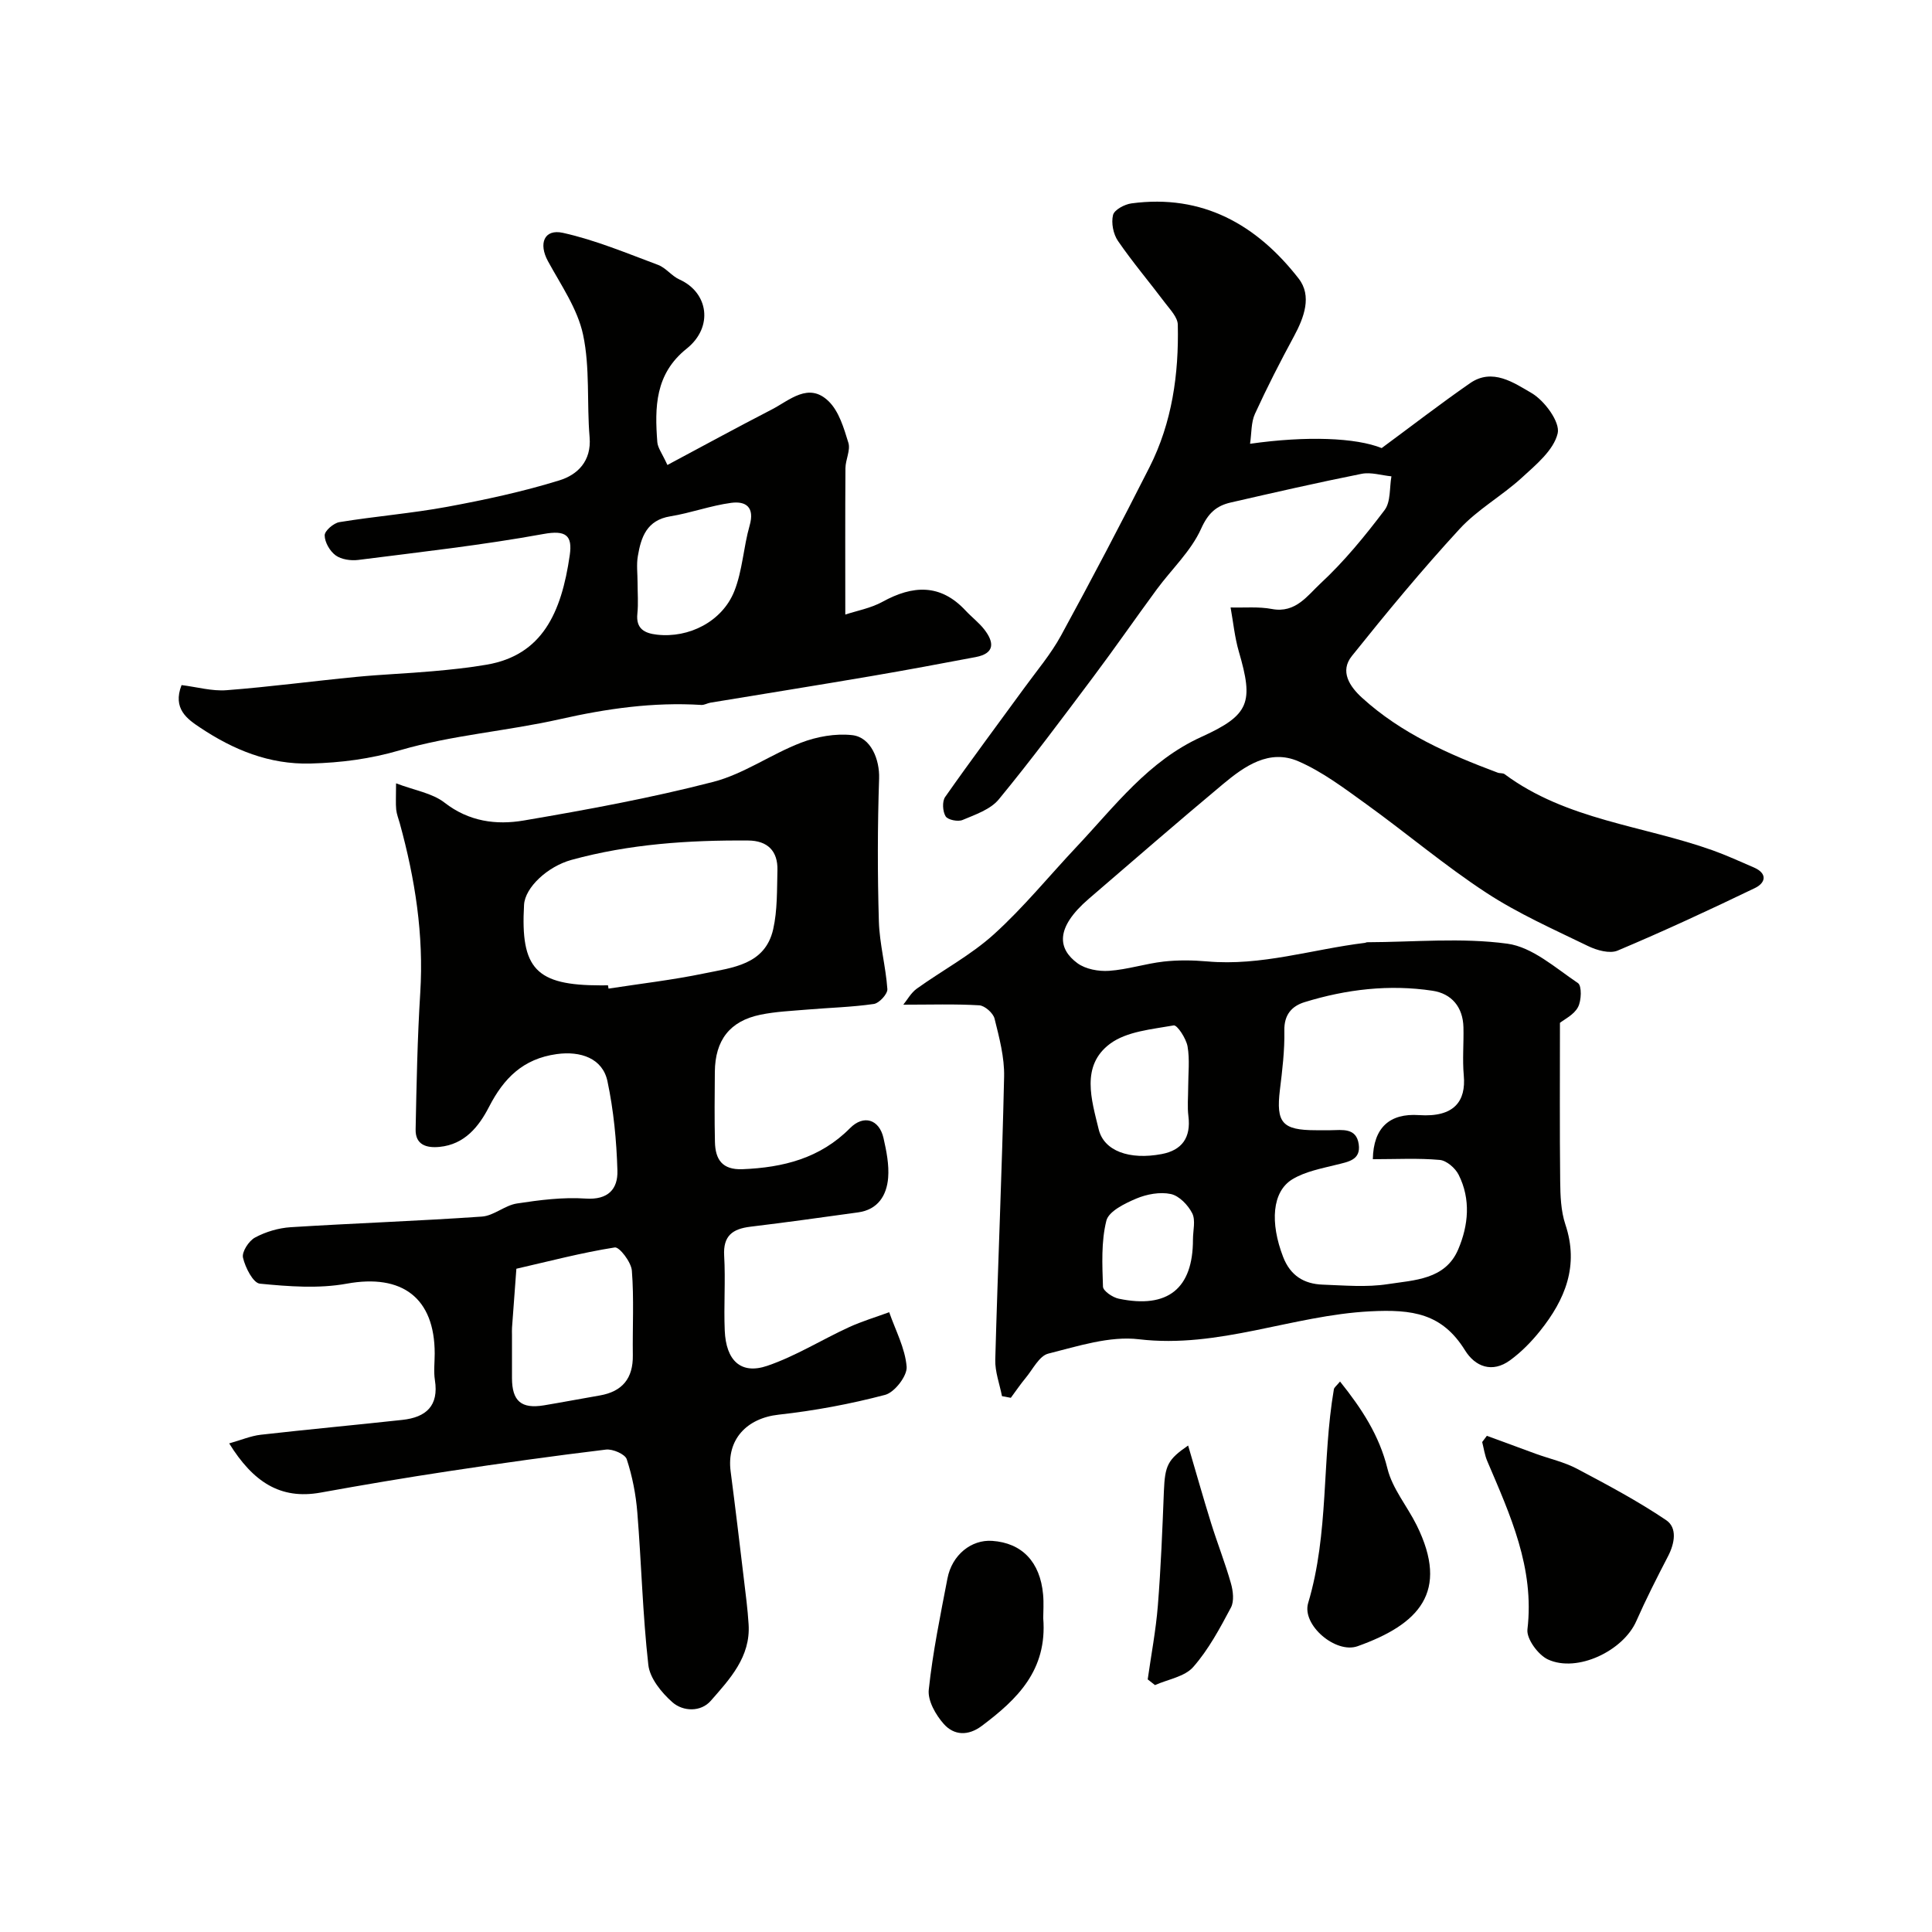
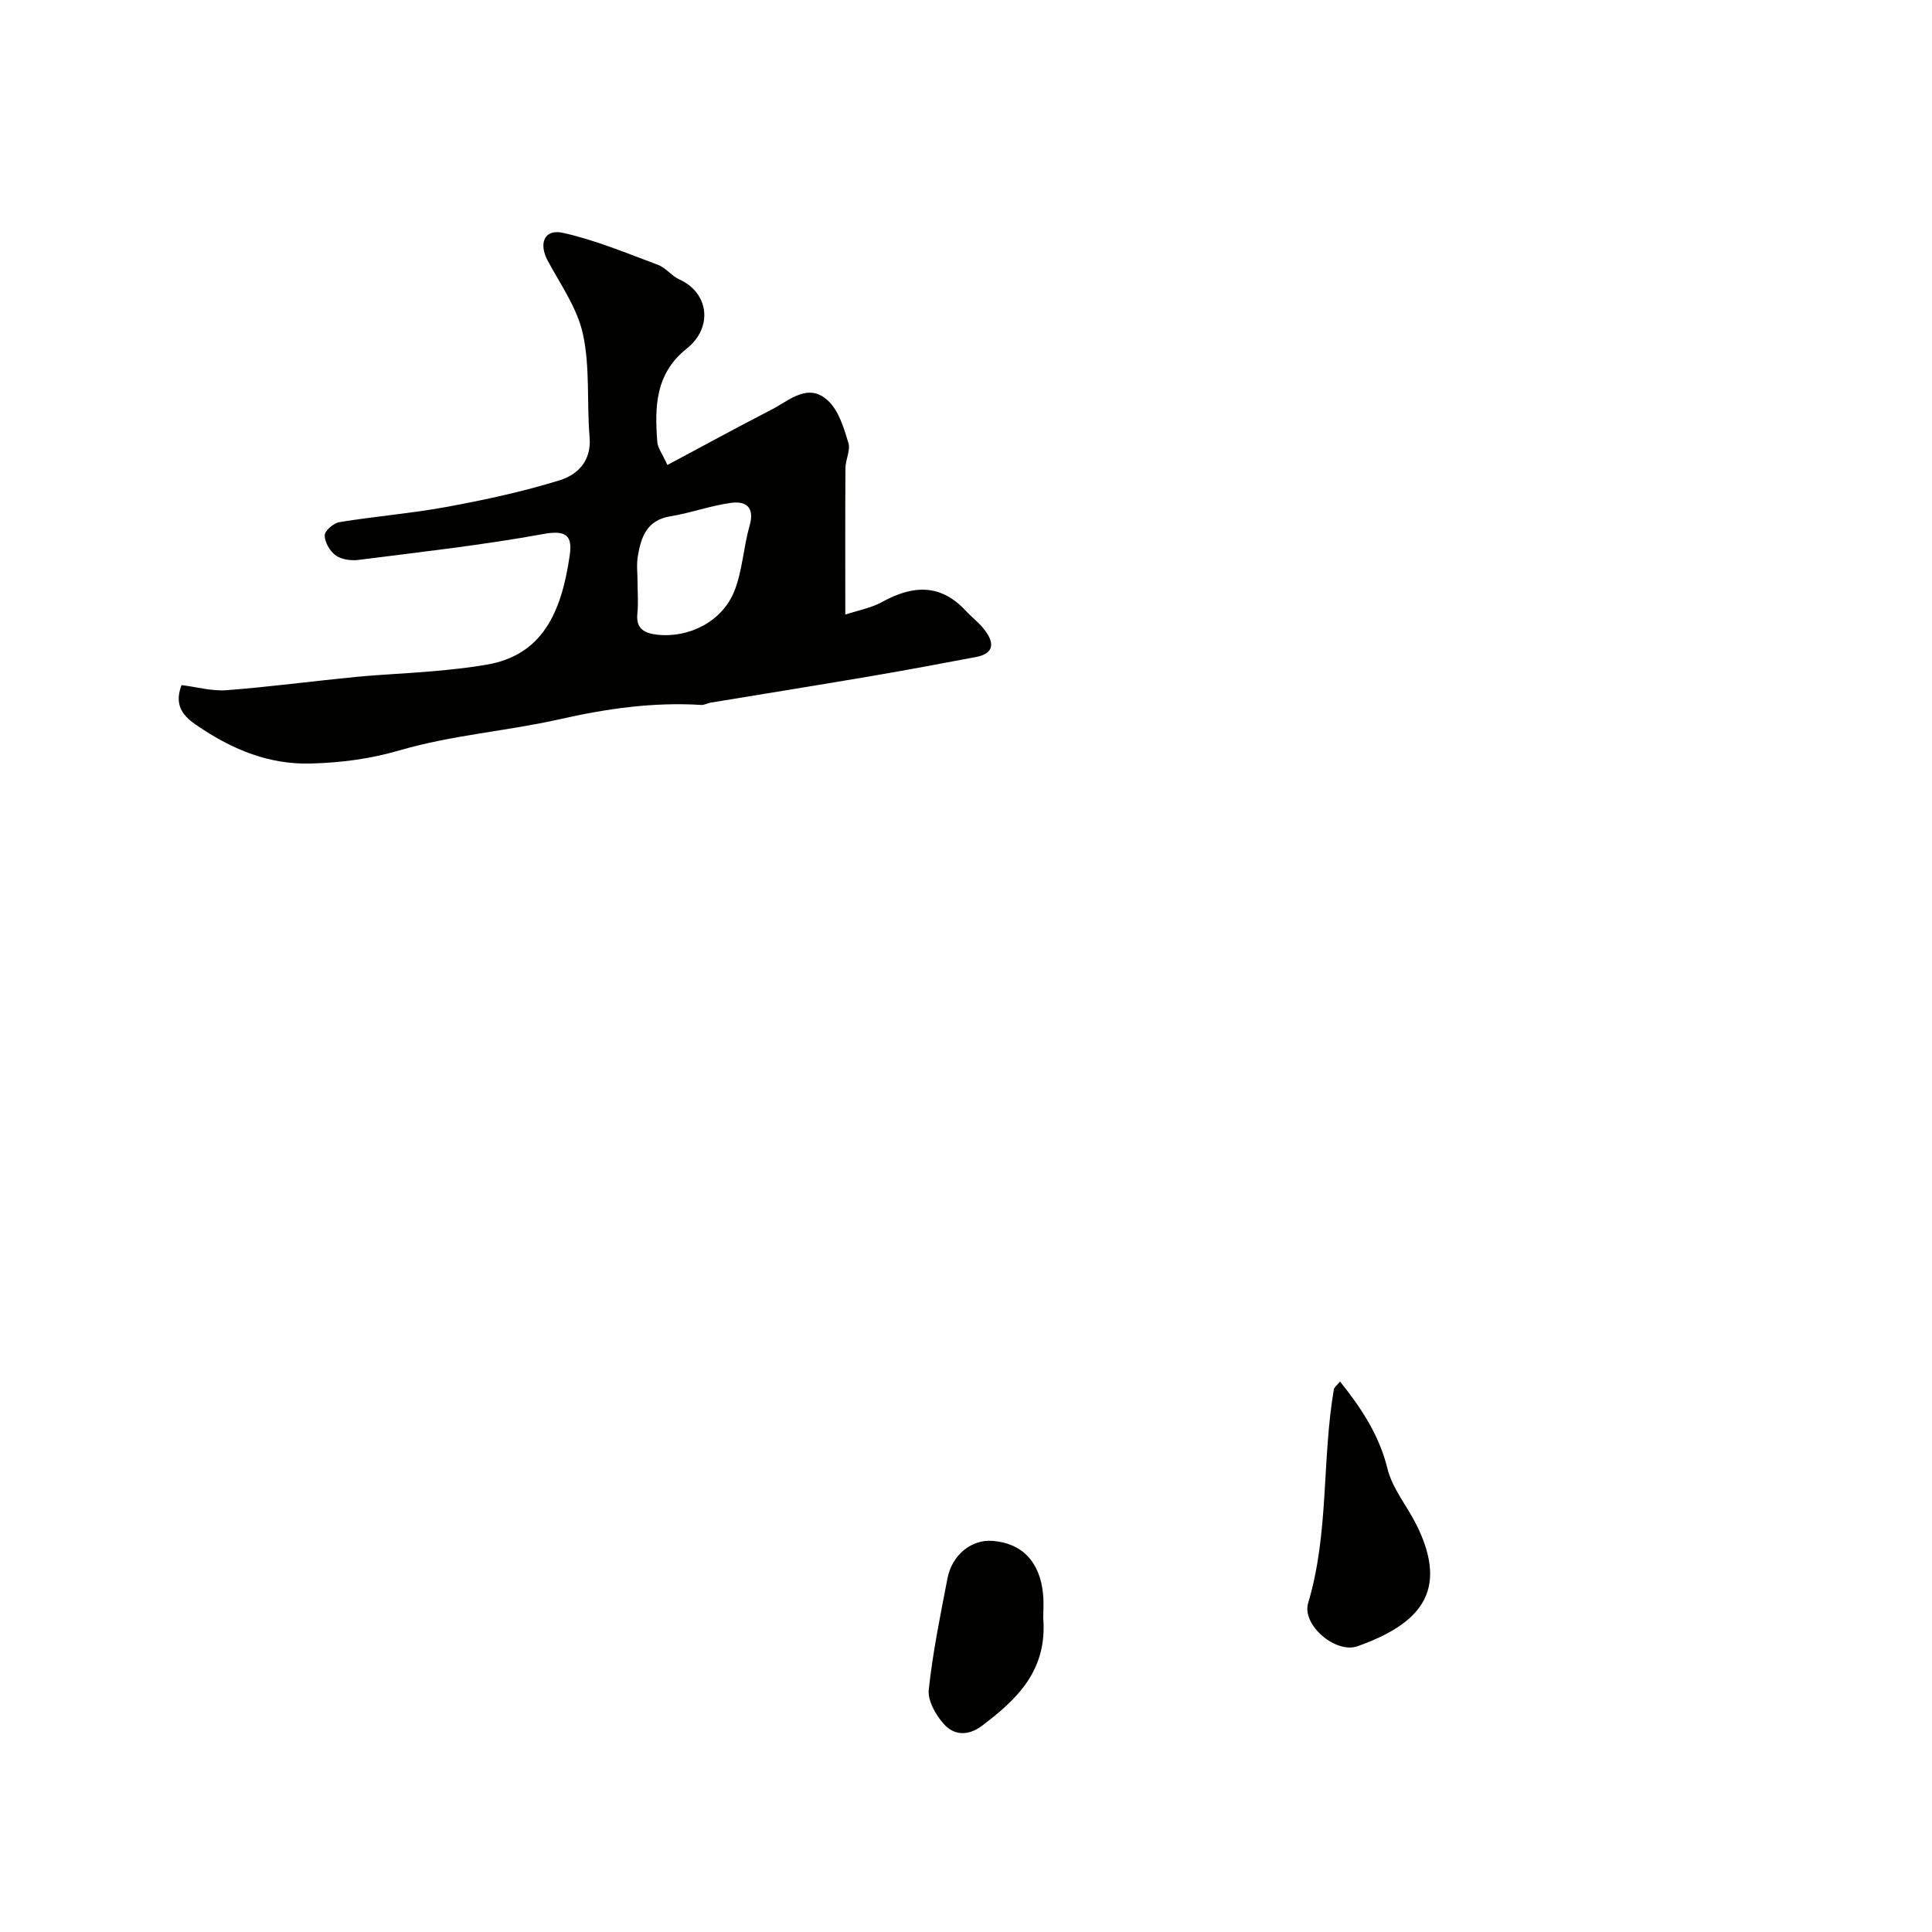
<svg xmlns="http://www.w3.org/2000/svg" enable-background="new 0 0 400 400" viewBox="0 0 400 400">
  <g fill="#010100">
-     <path d="m322.97 211.77c0 11.28-.07 22.02.05 32.77.03 3 .14 6.16 1.07 8.96 2.87 8.56-.05 15.58-5.24 22.06-1.8 2.25-3.9 4.39-6.22 6.08-3.67 2.67-7.2 1.35-9.32-2.08-4.73-7.62-10.84-8.52-19.66-8.06-16.12.83-31.34 7.74-47.85 5.78-6.07-.72-12.61 1.43-18.76 2.97-1.88.47-3.2 3.25-4.7 5.05-1.09 1.31-2.04 2.73-3.06 4.1-.61-.11-1.22-.23-1.83-.34-.49-2.52-1.46-5.05-1.39-7.55.53-19.53 1.4-39.06 1.83-58.59.09-4-1-8.09-1.98-12.03-.29-1.15-2.02-2.68-3.16-2.75-5.06-.3-10.15-.13-15.73-.13.8-.98 1.58-2.44 2.78-3.31 5.29-3.8 11.17-6.92 15.96-11.25 6.17-5.58 11.46-12.11 17.19-18.19 7.88-8.37 14.8-17.71 25.8-22.7 10.03-4.55 10.8-7.17 7.74-17.65-.86-2.96-1.16-6.09-1.71-9.14 2.87.08 5.8-.21 8.58.32 4.87.92 7.38-2.83 10.01-5.27 4.92-4.56 9.24-9.85 13.3-15.22 1.29-1.71.99-4.62 1.41-6.98-2.06-.2-4.23-.91-6.18-.52-9.07 1.81-18.08 3.87-27.1 5.94-2.96.68-4.67 2.19-6.12 5.42-2.08 4.63-6.1 8.37-9.19 12.57-4.45 6.05-8.72 12.23-13.23 18.24-6.38 8.5-12.72 17.03-19.47 25.23-1.72 2.09-4.85 3.15-7.51 4.27-.95.4-3.05-.02-3.5-.76-.62-1.01-.74-3.08-.1-4 5.34-7.62 10.93-15.08 16.41-22.61 2.59-3.56 5.48-6.97 7.58-10.81 6.29-11.52 12.39-23.15 18.32-34.86 4.68-9.24 6.09-19.28 5.86-29.51-.03-1.52-1.55-3.09-2.6-4.47-3.24-4.31-6.74-8.43-9.79-12.87-.97-1.41-1.42-3.72-1.02-5.36.26-1.08 2.39-2.22 3.81-2.41 14.71-1.98 25.94 4.4 34.62 15.56 2.8 3.6 1.14 8.05-.98 11.98-2.85 5.26-5.58 10.6-8.07 16.04-.81 1.78-.68 3.98-1.01 6.19 11.74-1.67 21.93-1.26 27.25.89 6.16-4.54 12.11-9.14 18.29-13.43 4.65-3.23 9.1-.07 12.73 2.03 2.69 1.56 5.97 6.02 5.42 8.35-.82 3.48-4.5 6.51-7.45 9.21-4.1 3.75-9.15 6.55-12.87 10.6-7.78 8.45-15.12 17.33-22.3 26.3-2.52 3.15-.48 6.27 2.11 8.63 8.12 7.4 17.97 11.72 28.09 15.51.46.17 1.08.05 1.43.31 12.82 9.52 28.7 10.63 43.1 15.78 2.88 1.03 5.67 2.32 8.49 3.53 2.9 1.25 2.46 3.2.24 4.27-9.38 4.52-18.84 8.91-28.43 12.95-1.64.69-4.31-.06-6.12-.94-7.14-3.47-14.48-6.72-21.09-11.05-8.6-5.63-16.5-12.33-24.85-18.35-4.49-3.23-9.01-6.67-14.03-8.85-6.03-2.61-11.14.99-15.62 4.73-9.34 7.8-18.53 15.78-27.76 23.72-7.08 6.09-6.38 10.4-2.37 13.35 1.69 1.24 4.38 1.73 6.55 1.58 3.8-.26 7.52-1.49 11.32-1.92 2.96-.33 6.01-.29 8.99-.03 11.17 1 21.78-2.52 32.66-3.84.16-.02.32-.13.47-.13 9.69-.03 19.51-.99 29.02.3 5.18.7 9.96 5.02 14.62 8.16.82.55.73 3.65 0 4.99-.84 1.58-2.86 2.54-3.73 3.24zm-38.74 28.23c.12-6.57 3.51-9.54 9.55-9.13 7.32.5 9.76-2.9 9.28-8.2-.3-3.3.01-6.66-.07-9.98-.1-4.2-2.46-6.98-6.41-7.57-8.96-1.35-17.84-.3-26.47 2.36-2.64.81-4.27 2.59-4.2 5.89.08 4.09-.42 8.2-.92 12.28-.82 6.81.48 8.35 7.46 8.35 1 0 2 .01 3 0 2.46-.03 5.37-.56 5.86 2.91.46 3.27-2.17 3.62-4.59 4.23-3.11.78-6.44 1.39-9.12 3-4.26 2.56-4.67 9.03-1.94 16.1 1.5 3.87 4.32 5.59 8.19 5.73 4.49.16 9.07.58 13.46-.1 5.47-.85 11.91-.9 14.59-7.18 2.13-4.99 2.65-10.4.09-15.48-.69-1.37-2.5-2.94-3.91-3.06-4.47-.4-8.97-.15-13.85-.15zm-38.23-14.88c0-2.83.35-5.72-.13-8.47-.29-1.65-2.15-4.48-2.87-4.35-4.53.81-9.73 1.23-13.19 3.81-6.09 4.55-3.82 11.59-2.34 17.7 1.1 4.52 6.39 6.38 13.03 5.13 4.25-.8 6.09-3.44 5.55-7.83-.25-1.97-.05-3.99-.05-5.99zm.99 31.5c0-1.83.58-3.96-.15-5.42-.86-1.7-2.7-3.62-4.43-3.99-2.25-.48-4.99.03-7.17.95-2.36 1-5.69 2.62-6.18 4.57-1.09 4.36-.85 9.09-.7 13.66.03.89 2 2.23 3.26 2.49 10.17 2.13 15.38-2.1 15.37-12.26z" />
-     <path d="m47.45 298.84c2.46-.69 4.46-1.55 6.53-1.79 9.77-1.11 19.57-2.01 29.35-3.08 4.85-.53 7.56-2.88 6.71-8.24-.28-1.79-.04-3.66-.04-5.49 0-11.58-6.8-16.55-18.21-14.47-5.82 1.06-12.02.58-17.98 0-1.4-.13-3.03-3.34-3.5-5.38-.28-1.19 1.2-3.48 2.49-4.17 2.21-1.19 4.86-1.98 7.38-2.14 13.19-.83 26.41-1.28 39.59-2.2 2.47-.17 4.75-2.33 7.25-2.71 4.7-.72 9.53-1.34 14.23-1.02s6.69-2.01 6.58-5.78c-.18-6.19-.78-12.45-2.06-18.5-1-4.76-5.56-6.32-10.52-5.63-6.96.97-10.95 4.99-14 10.92-2.1 4.08-5.04 7.78-10.24 8.29-2.69.27-5.03-.41-4.96-3.62.19-9.44.37-18.88.96-28.3.75-11.99-1.08-23.6-4.24-35.08-.26-.94-.64-1.87-.74-2.82-.13-1.31-.03-2.64-.03-5.45 3.84 1.46 7.5 2.02 10.04 4 5.05 3.93 10.7 4.66 16.38 3.7 13.15-2.24 26.31-4.66 39.21-7.99 6.34-1.63 12.01-5.74 18.21-8.12 3.27-1.26 7.13-1.95 10.58-1.57 3.91.42 5.72 5.08 5.59 8.97-.33 9.85-.34 19.73-.05 29.58.14 4.69 1.43 9.33 1.76 14.03.07 1-1.69 2.92-2.8 3.08-4.54.66-9.16.77-13.75 1.16-3.26.28-6.56.41-9.75 1.07-6.33 1.31-9.36 5.27-9.42 11.83-.04 4.83-.09 9.67.02 14.5.08 3.6 1.47 5.82 5.71 5.65 8.42-.34 16.08-2.26 22.26-8.5 2.81-2.84 6.04-1.84 6.93 2.05.61 2.69 1.18 5.53.96 8.24-.3 3.63-2.1 6.58-6.21 7.15-7.44 1.03-14.87 2.07-22.33 2.97-3.67.45-5.65 1.87-5.41 6 .3 5.15-.1 10.34.12 15.49.26 6.25 3.36 9.16 8.8 7.31 5.87-2 11.25-5.39 16.93-8 2.68-1.23 5.54-2.08 8.32-3.1 1.3 3.75 3.3 7.45 3.61 11.29.15 1.88-2.49 5.3-4.45 5.82-7.21 1.9-14.62 3.28-22.04 4.1-6.63.73-10.81 5.15-9.95 11.74.97 7.45 1.86 14.91 2.75 22.37.37 3.09.78 6.19.97 9.3.43 6.73-3.89 11.33-7.83 15.83-2.05 2.35-5.73 2.26-7.96.29-2.24-1.98-4.66-4.95-4.97-7.72-1.18-10.48-1.43-21.05-2.28-31.57-.3-3.72-1.03-7.48-2.19-11.01-.35-1.06-2.9-2.16-4.29-2-10.87 1.31-21.72 2.83-32.54 4.47-8.88 1.34-17.74 2.84-26.58 4.44-8.32 1.49-13.96-2.22-18.9-10.19zm78.43-94.84c.04.23.08.45.11.68 6.62-1.02 13.29-1.79 19.84-3.15 5.81-1.21 12.57-1.75 14.25-9.14.89-3.94.77-8.14.88-12.23.1-3.99-2.06-6.11-6.05-6.14-12.35-.09-24.6.72-36.59 4.01-4.95 1.36-9.62 5.71-9.82 9.3-.76 13.28 2.48 16.68 15.88 16.68.5-.01 1-.01 1.5-.01zm-19.88 72.36c0 2.99-.01 5.99 0 8.98.02 4.75 1.93 6.39 6.62 5.62 3.85-.64 7.69-1.38 11.54-2.04 4.7-.81 6.93-3.55 6.86-8.33-.08-5.84.26-11.71-.2-17.52-.14-1.77-2.58-4.95-3.54-4.8-6.85 1.08-13.6 2.86-20.37 4.41-.3 4.06-.61 8.12-.9 12.18-.04.5-.01 1-.01 1.5z" />
    <path d="m37.59 141.84c3.18.39 6.28 1.29 9.3 1.06 8.99-.69 17.93-1.89 26.91-2.76 5.25-.51 10.53-.7 15.78-1.17 3.75-.33 7.51-.72 11.21-1.36 11.43-1.98 15.44-10.65 17.17-22.66.59-4.08-.76-5.25-5.45-4.39-12.69 2.31-25.54 3.74-38.35 5.37-1.52.19-3.48-.09-4.66-.94-1.2-.87-2.27-2.72-2.28-4.15-.01-.94 1.85-2.55 3.06-2.74 7.41-1.21 14.93-1.81 22.31-3.17 7.82-1.45 15.65-3.13 23.24-5.48 3.73-1.15 6.66-3.98 6.24-8.94-.6-7.07.11-14.36-1.35-21.21-1.14-5.36-4.58-10.28-7.28-15.24-1.97-3.62-.8-6.72 3.12-5.85 6.72 1.49 13.19 4.21 19.68 6.63 1.63.61 2.83 2.31 4.44 3.03 5.98 2.68 7.09 9.84 1.48 14.32-6.55 5.23-6.62 12.13-6.07 19.35.09 1.18.98 2.3 2.09 4.73 7.4-3.95 14.45-7.8 21.59-11.48 3.72-1.92 7.65-5.75 11.79-1.71 2.15 2.09 3.16 5.57 4.09 8.6.47 1.54-.6 3.49-.61 5.26-.07 9.9-.03 19.8-.03 30.3 2.33-.78 5.24-1.3 7.69-2.64 6.29-3.46 12.01-3.79 17.24 1.84 1.25 1.34 2.75 2.47 3.86 3.9 2.02 2.62 2.24 4.93-1.79 5.7-7.2 1.36-14.4 2.71-21.62 3.94-11.09 1.89-22.2 3.67-33.3 5.5-.64.11-1.28.51-1.9.47-9.92-.62-19.58.76-29.27 2.95-10.96 2.47-22.34 3.29-33.07 6.42-6.24 1.82-12.2 2.59-18.54 2.76-8.59.23-16.01-2.86-22.88-7.44-2.64-1.75-5.75-3.91-3.84-8.8zm94.41-21.25c0 2.15.18 4.33-.04 6.46-.33 3.15 1.51 4.06 4.05 4.35 6.61.76 13.51-2.71 16.02-9 1.7-4.27 1.89-9.11 3.17-13.58 1.09-3.8-.75-5.12-3.82-4.71-4.25.57-8.36 2.1-12.6 2.79-4.86.79-6.06 4.29-6.72 8.23-.31 1.77-.06 3.63-.06 5.46z" />
-     <path d="m307.84 297.27c3.38 1.24 6.76 2.5 10.15 3.73 2.85 1.03 5.88 1.7 8.53 3.1 6.27 3.32 12.57 6.67 18.44 10.63 2.33 1.57 1.78 4.78.4 7.45-2.3 4.43-4.57 8.9-6.59 13.47-2.7 6.13-12.2 10.72-18.27 7.93-2.03-.93-4.49-4.28-4.26-6.23 1.5-12.75-3.58-23.71-8.32-34.85-.53-1.24-.71-2.62-1.05-3.94.33-.44.65-.86.97-1.29z" />
    <path d="m277.44 286.03c4.51 5.64 8.12 11.14 9.82 18.04 1.02 4.14 4.07 7.74 6.03 11.68 6.9 13.91.41 20.57-12.21 25.08-4.53 1.62-11.6-4.4-10.24-8.94 4.34-14.5 2.82-29.59 5.32-44.23.06-.42.58-.77 1.28-1.63z" />
    <path d="m215.99 335.01c.87 10.81-5.4 16.82-12.71 22.31-2.86 2.15-5.78 1.97-7.87-.38-1.67-1.87-3.36-4.83-3.12-7.1.82-7.73 2.4-15.39 3.87-23.04.94-4.88 4.94-8.08 9.26-7.78 6.15.42 9.93 4.34 10.54 11.09.17 1.81.03 3.65.03 4.9z" />
-     <path d="m245.99 299.28c1.63 5.52 3.12 10.83 4.76 16.09 1.3 4.17 2.91 8.24 4.1 12.44.45 1.58.7 3.7 0 5.02-2.28 4.29-4.63 8.69-7.8 12.3-1.77 2.02-5.23 2.55-7.92 3.75-.5-.39-1-.79-1.51-1.18.72-5.08 1.69-10.15 2.1-15.26.63-7.88.94-15.78 1.25-23.68.22-5.35.77-6.56 5.02-9.48z" />
  </g>
</svg>